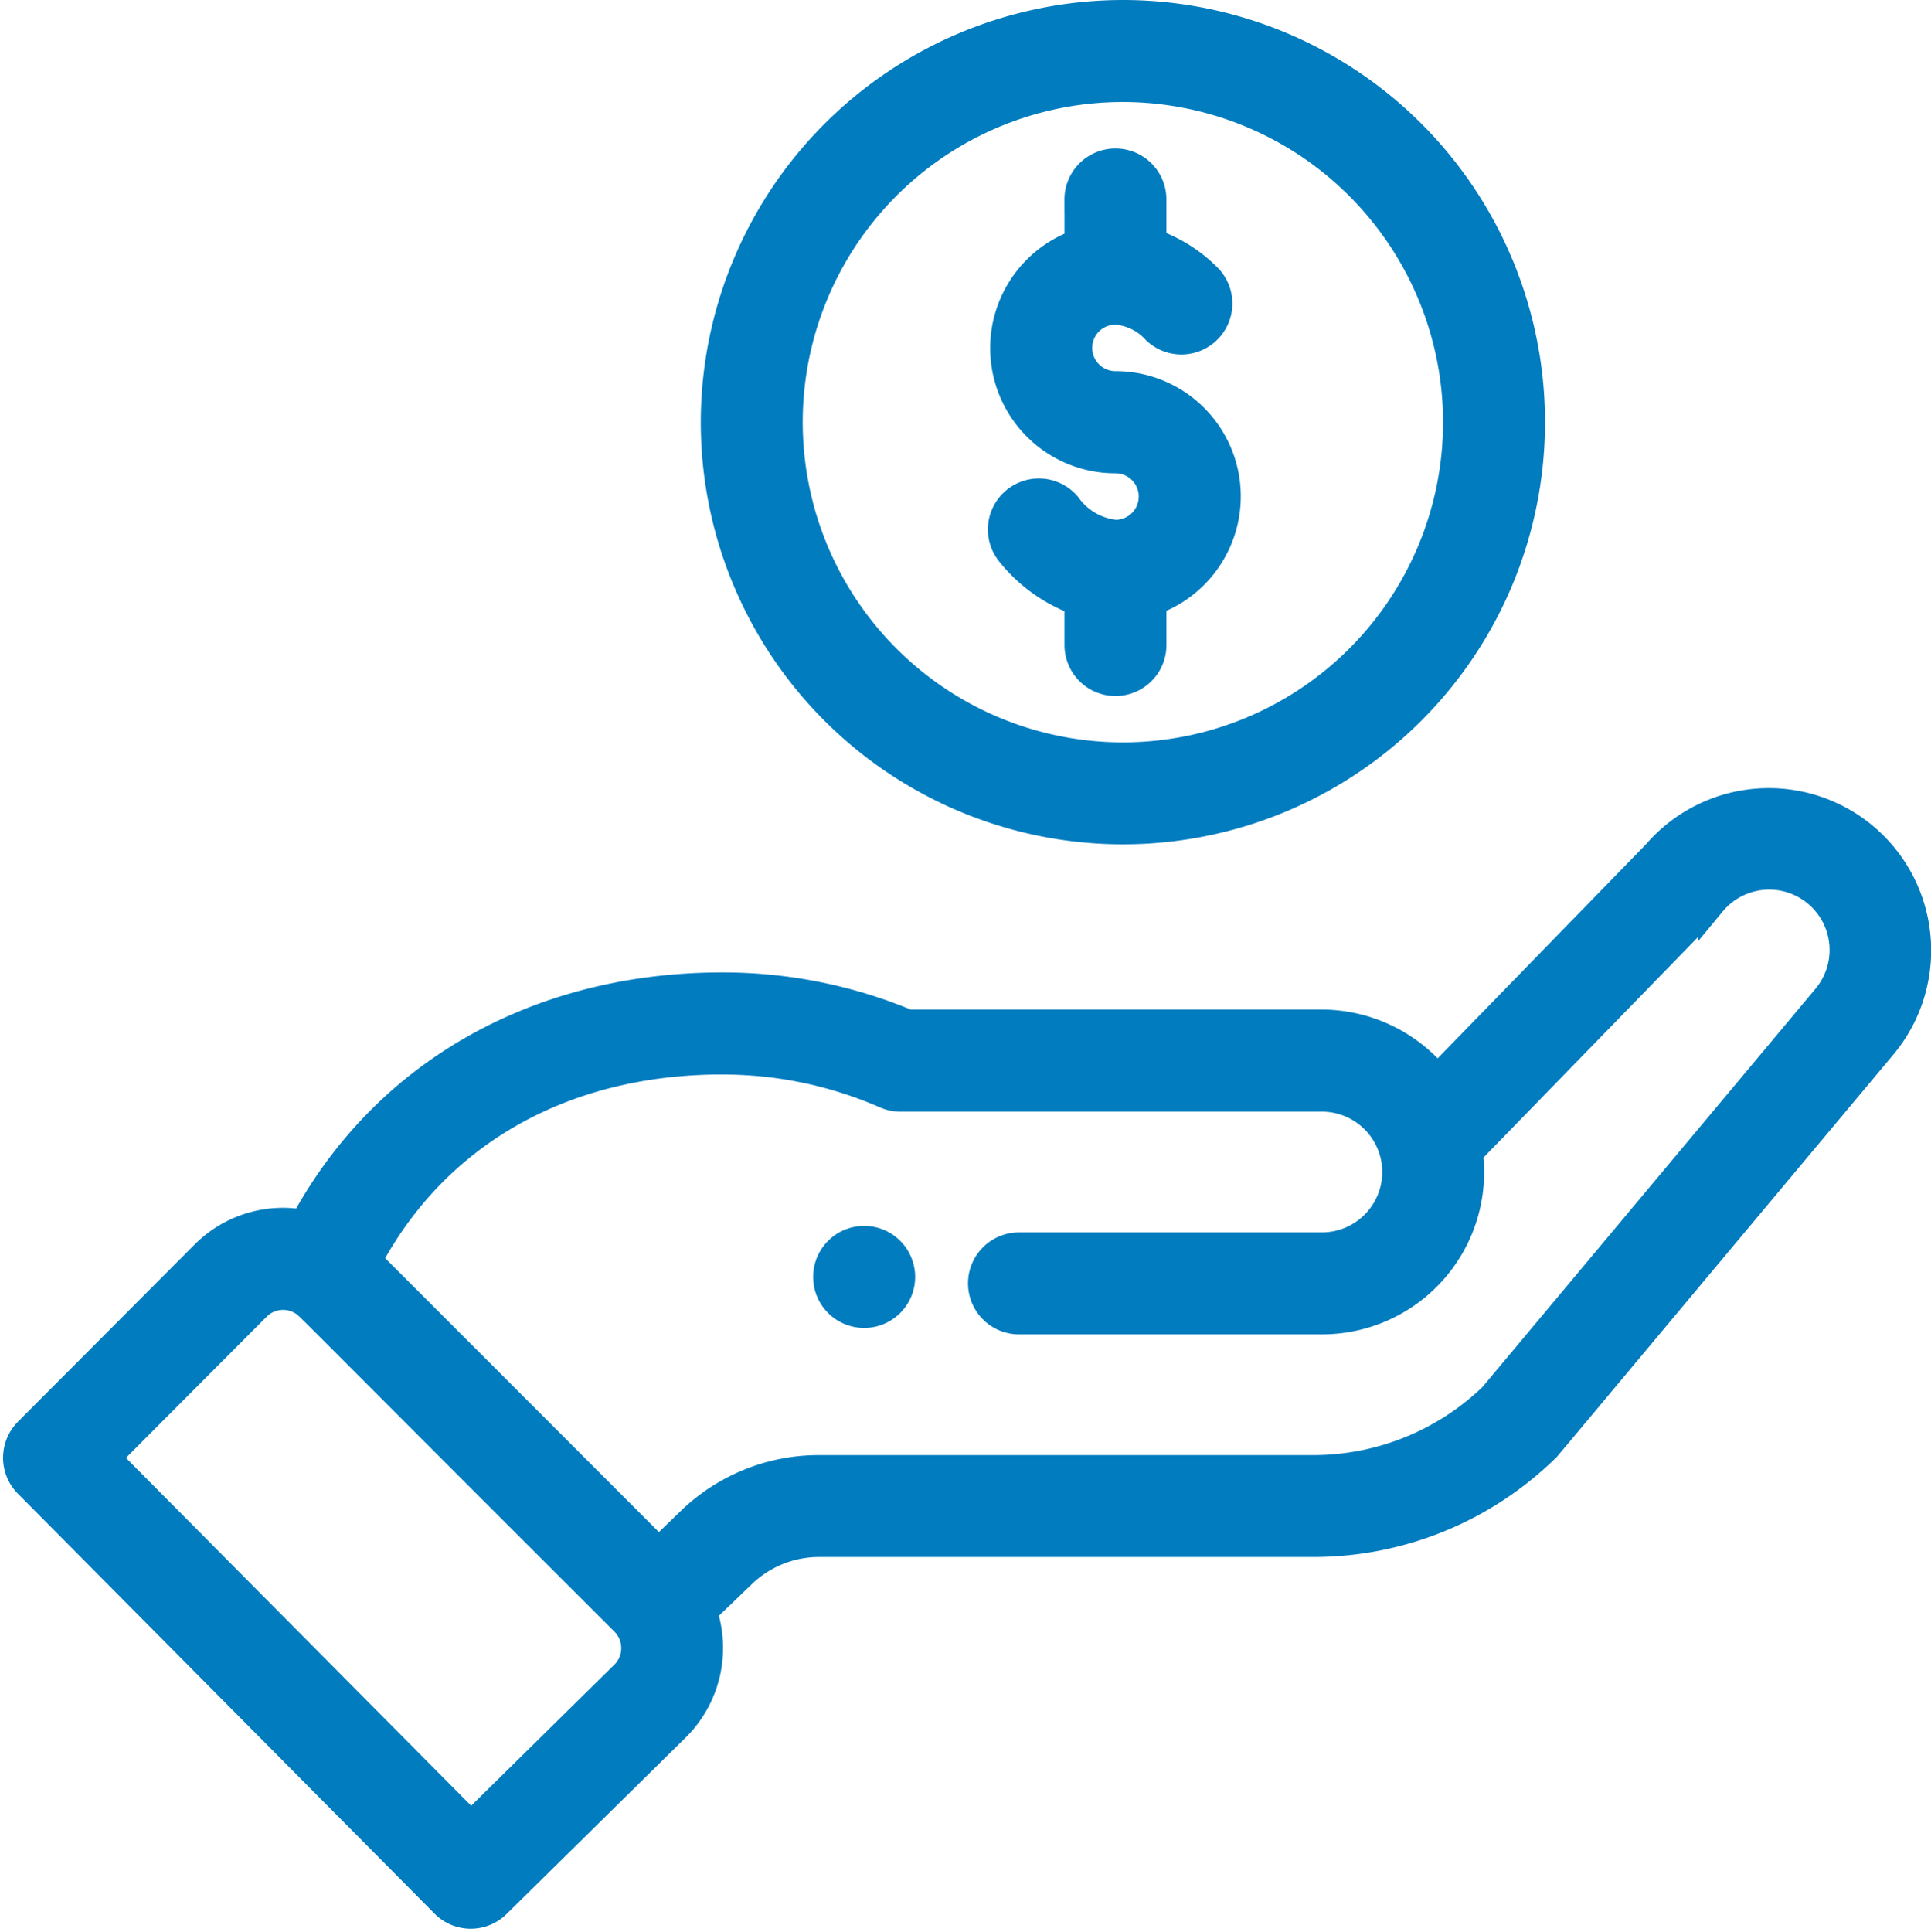
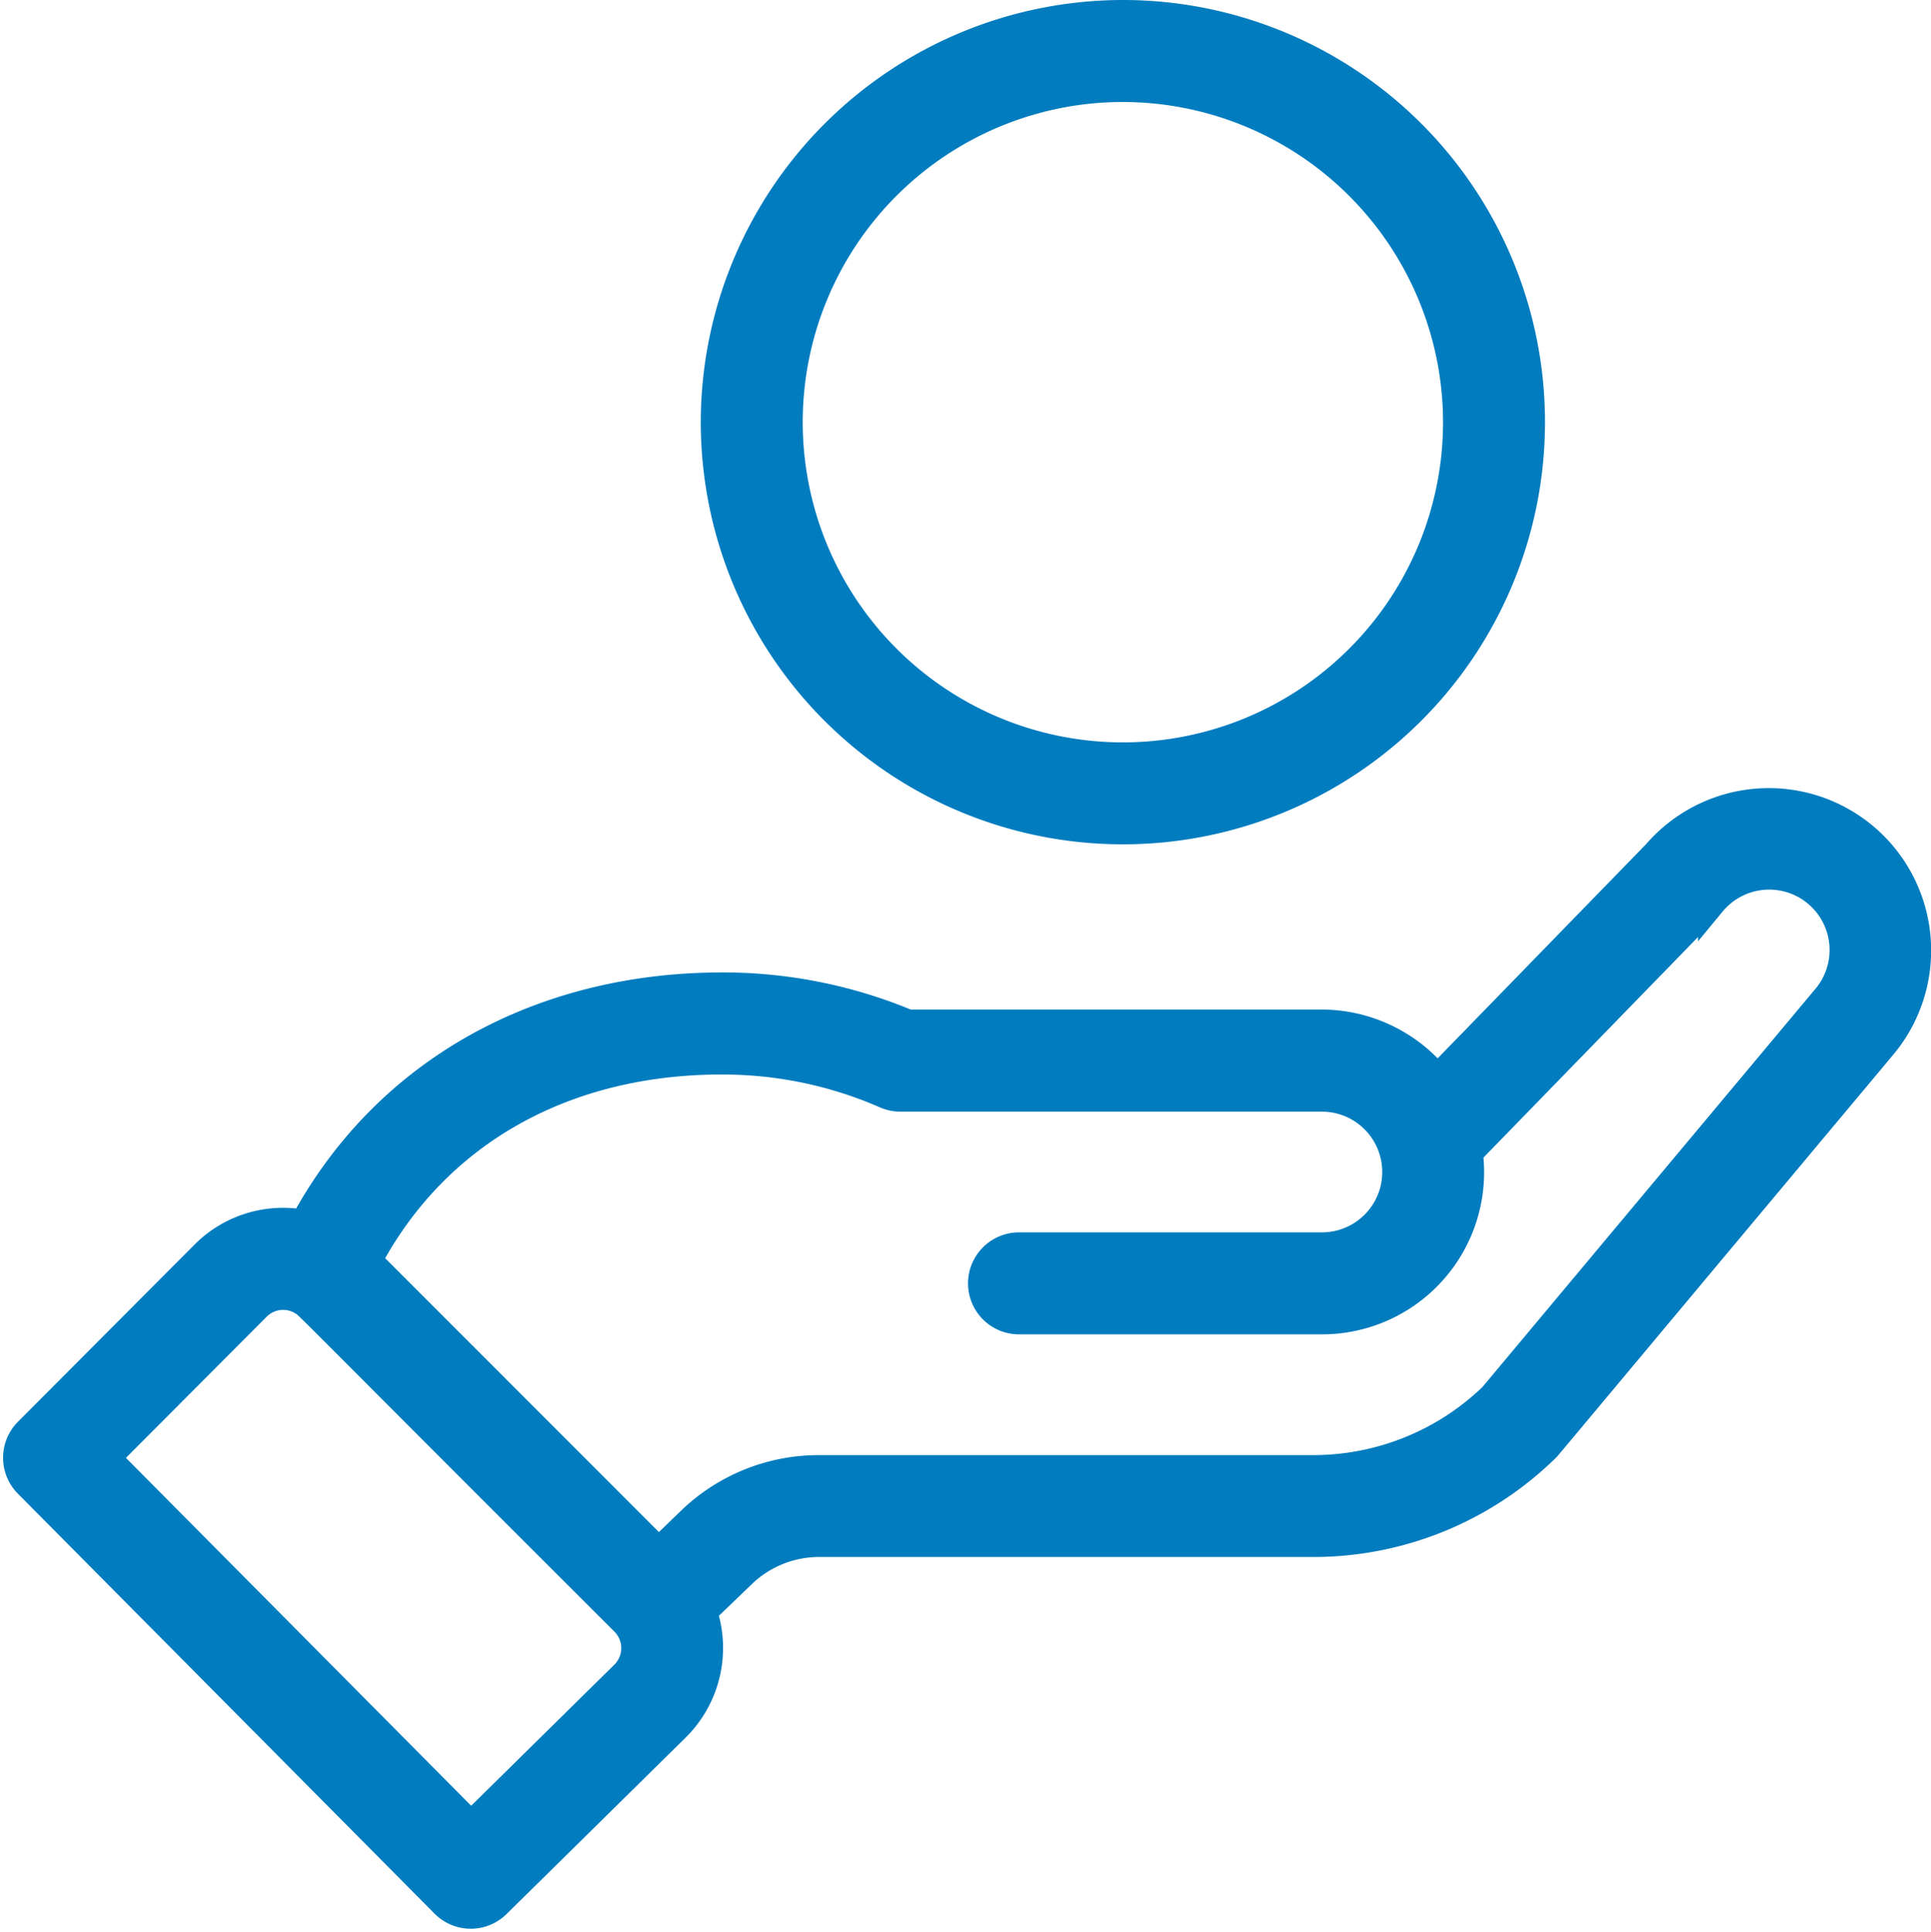
<svg xmlns="http://www.w3.org/2000/svg" width="69.626" height="69.646" viewBox="0 0 69.626 69.646">
  <defs>
    <style>.a{fill:#007cbf;stroke:#007cbf;}</style>
  </defs>
  <g transform="translate(0.61 0.5)">
-     <path class="a" d="M221.009,332.479a1.339,1.339,0,1,0-1.893,0A1.34,1.34,0,0,0,221.009,332.479Zm0,0" transform="translate(-189.514 -285.995)" />
    <path class="a" d="M188.449,14.72A14.72,14.72,0,1,0,203.169,0,14.737,14.737,0,0,0,188.449,14.72Zm26.764,0A12.044,12.044,0,1,1,203.169,2.677,12.058,12.058,0,0,1,215.213,14.72Zm0,0" transform="translate(-163.291)" />
    <path class="a" d="M15.915,252.038a1.338,1.338,0,0,0,1.889.011l6.488-6.392a4.044,4.044,0,0,0,.953-4.153l1.4-1.346a3.991,3.991,0,0,1,2.786-1.126h17.79a11.981,11.981,0,0,0,8.4-3.413c.093-.09-.706.851,12.137-14.5a5.353,5.353,0,0,0-8.145-6.948l-7.9,8.116a5.378,5.378,0,0,0-4.161-1.992H32.629a17.265,17.265,0,0,0-6.7-1.338c-6.444,0-12.071,2.976-15.09,8.556a4,4,0,0,0-3.579,1.109L.892,235.01a1.338,1.338,0,0,0,0,1.888Zm10.012-30.4a14.608,14.608,0,0,1,5.891,1.226,1.336,1.336,0,0,0,.536.112h15.2a2.676,2.676,0,1,1,0,5.353H36.633a1.338,1.338,0,1,0,0,2.676H47.551a5.345,5.345,0,0,0,5.306-6.052c7.639-7.852,8.716-8.955,8.762-9.01a2.677,2.677,0,1,1,4.087,3.458l-12,14.349a9.318,9.318,0,0,1-6.486,2.609H29.426a6.653,6.653,0,0,0-4.645,1.876l-1.137,1.1L13.16,228.847c2.45-4.6,7.048-7.211,12.767-7.211ZM9.152,230.516a1.335,1.335,0,0,1,1.657-.188c.232.141-.433-.464,11.591,11.543a1.341,1.341,0,0,1,.007,1.886l-5.531,5.449L3.727,235.957Zm0,0" transform="translate(-0.501 -183.898)" />
-     <path class="a" d="M268.549,41.327V42.9a4.014,4.014,0,0,0,1.338,7.8,1.338,1.338,0,1,1,0,2.676,2.42,2.42,0,0,1-1.738-1.012,1.338,1.338,0,0,0-2.049,1.722,5.551,5.551,0,0,0,2.448,1.743v1.562a1.338,1.338,0,1,0,2.676,0V55.817a4.014,4.014,0,0,0-1.338-7.8,1.338,1.338,0,0,1,0-2.677,2.149,2.149,0,0,1,1.447.7,1.338,1.338,0,0,0,1.861-1.923,5.17,5.17,0,0,0-1.971-1.232V41.327a1.338,1.338,0,1,0-2.676,0Zm0,0" transform="translate(-230.276 -34.636)" />
  </g>
</svg>